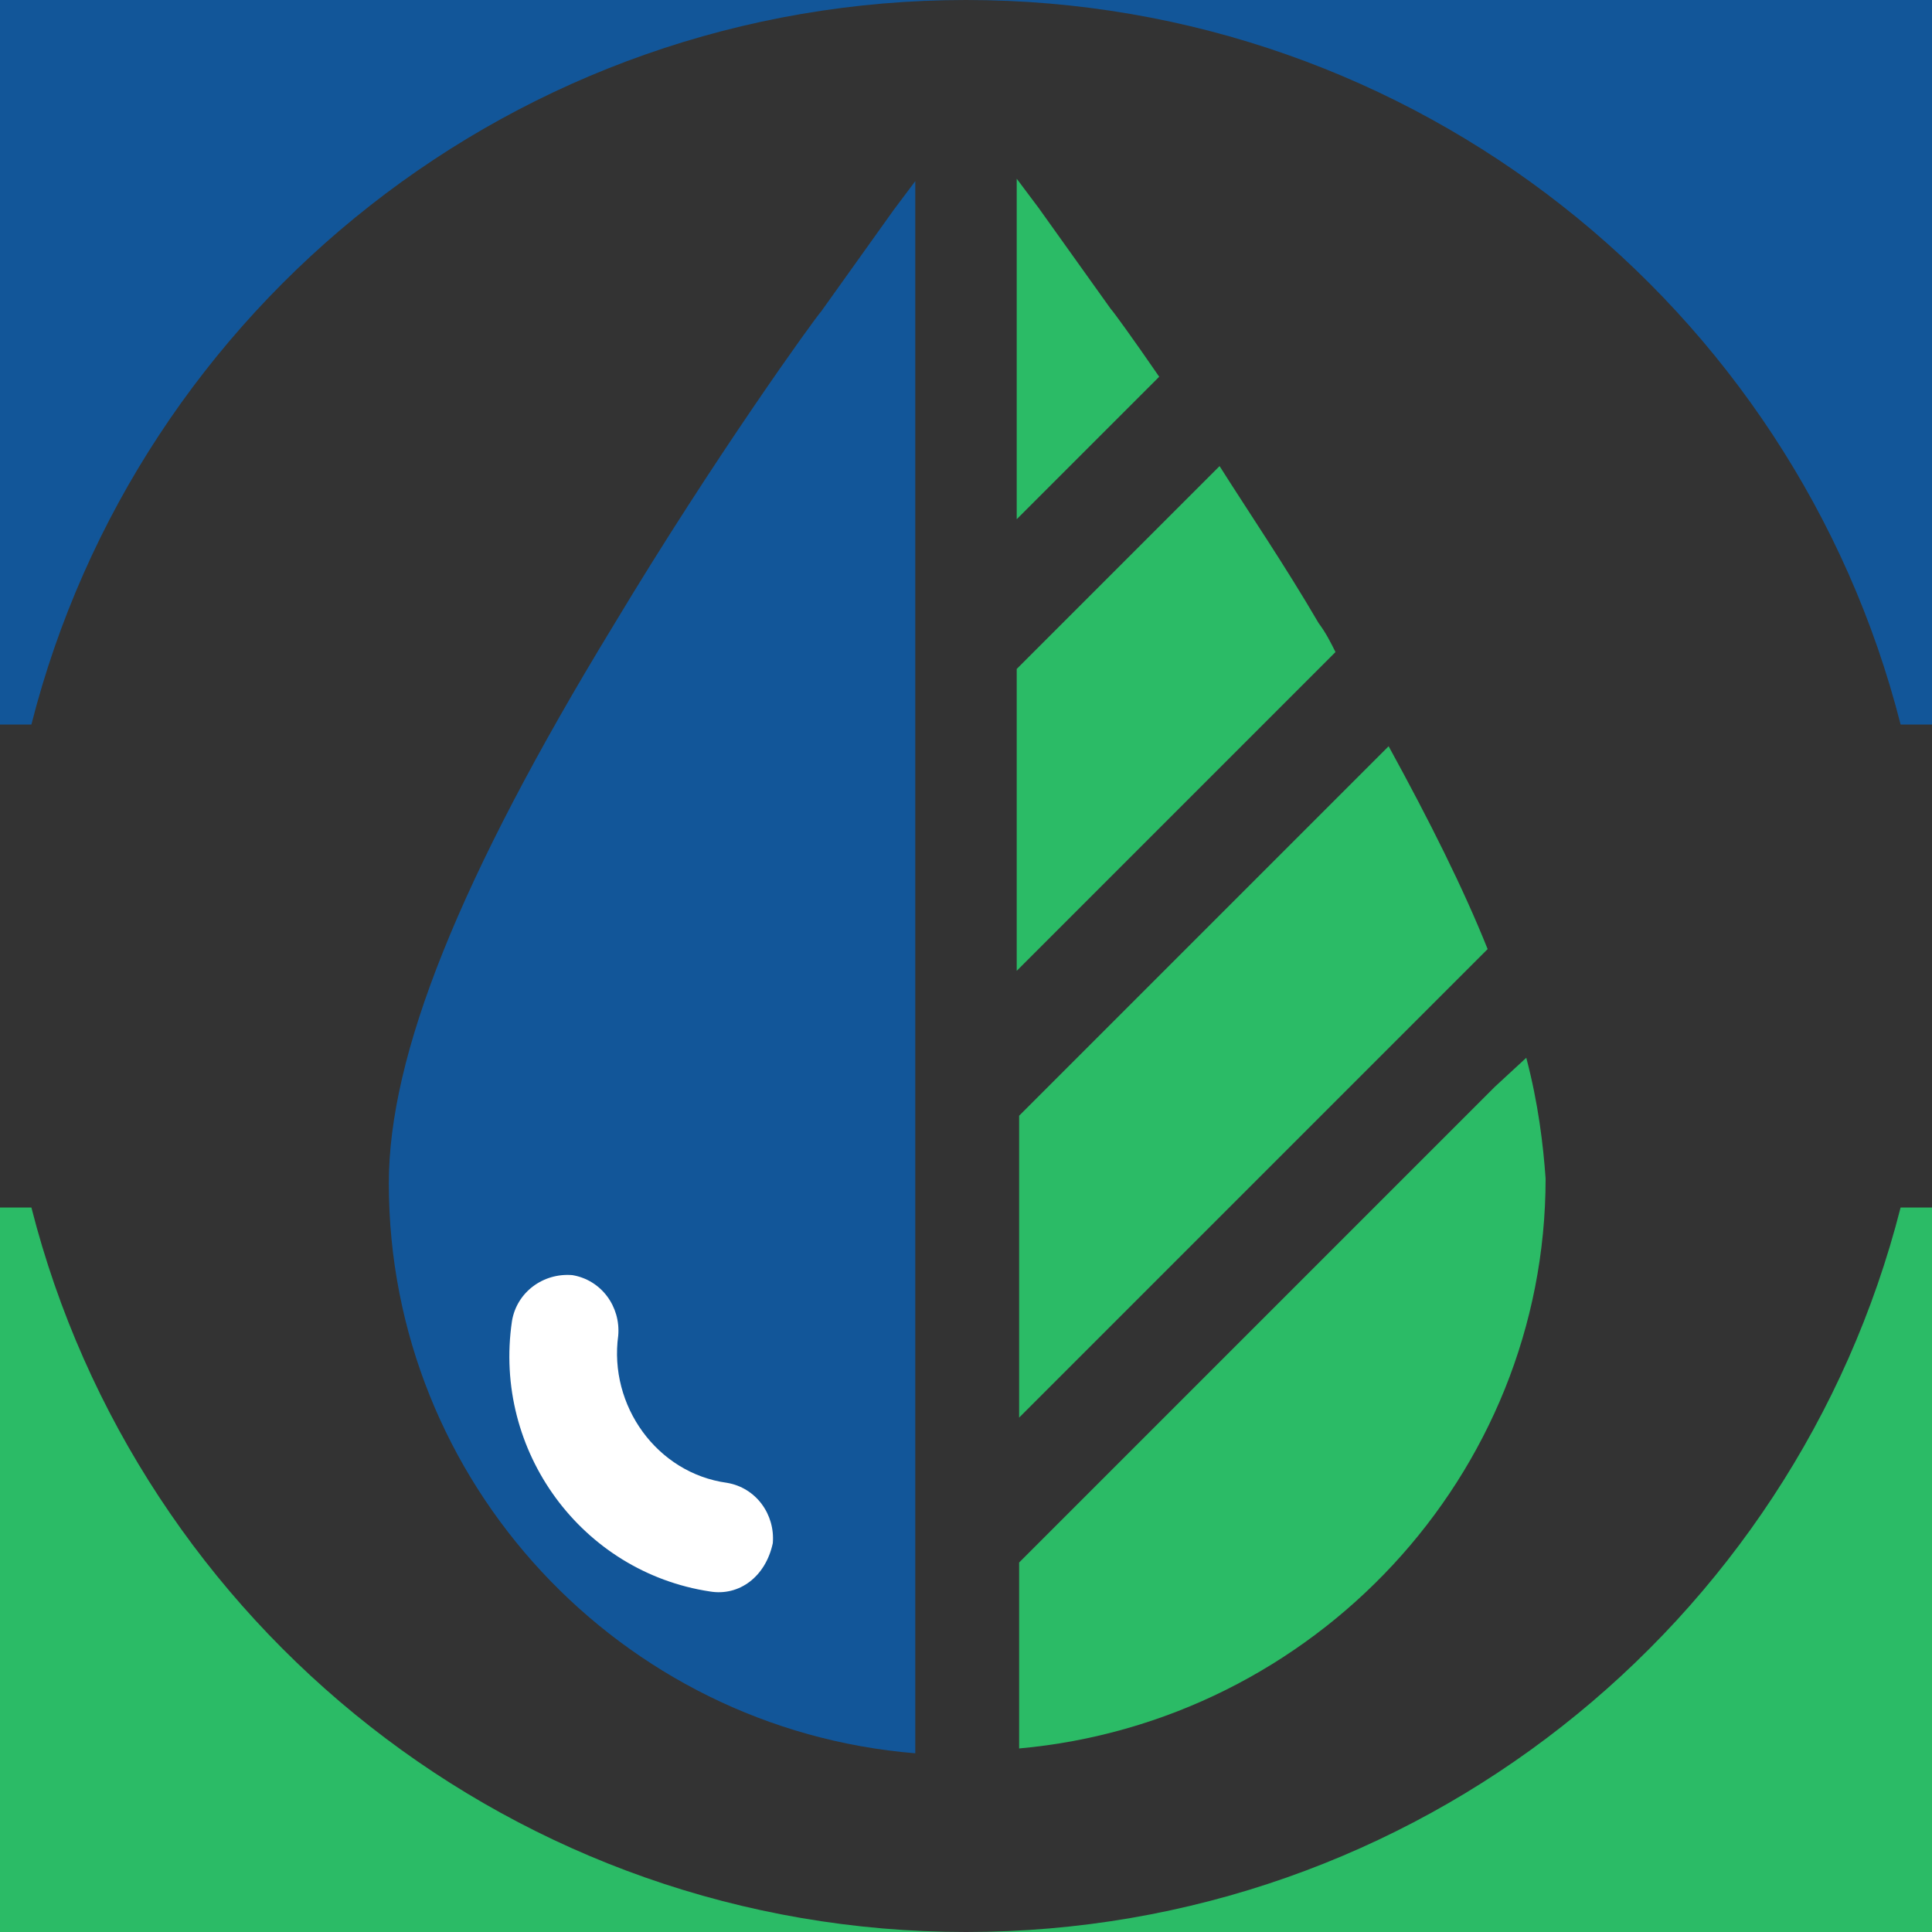
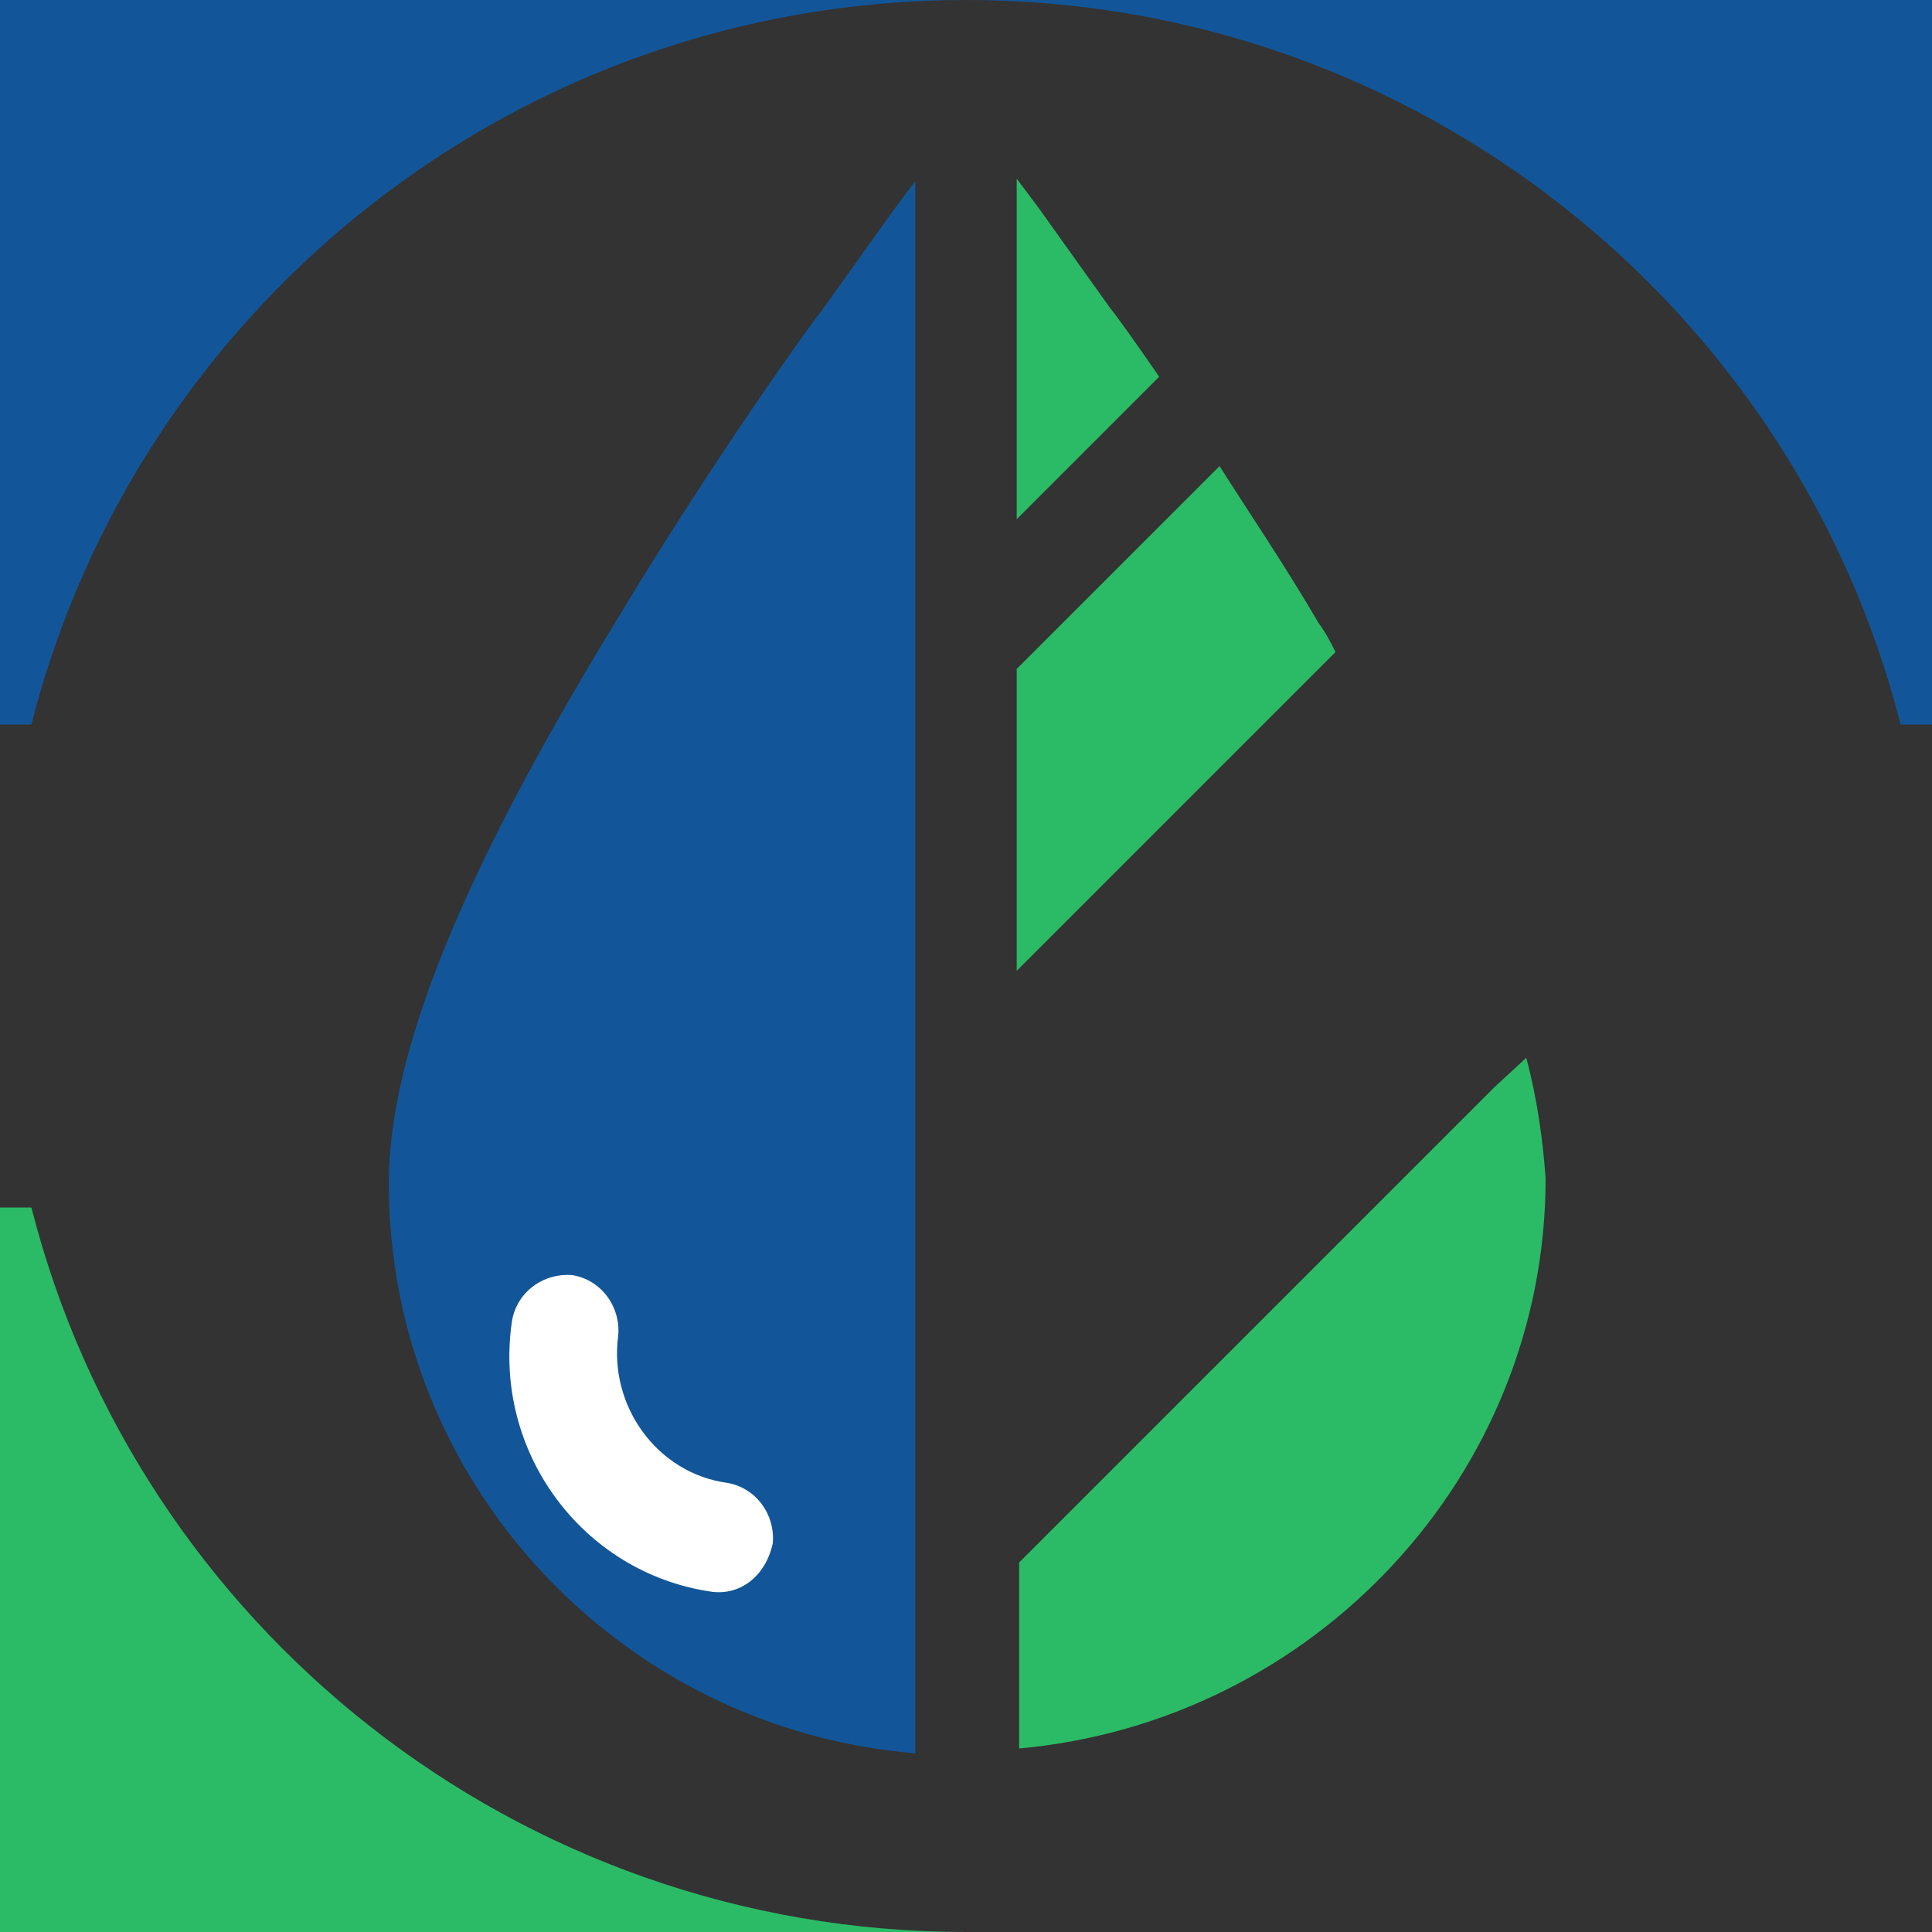
<svg xmlns="http://www.w3.org/2000/svg" version="1.1" id="Layer_1" x="0px" y="0px" viewBox="0 0 80 80" style="enable-background:new 0 0 80 80;" xml:space="preserve">
  <rect x="0" y="0" width="80" height="80" fill="#333333" stroke="none" />
  <style type="text/css">
	.st0{fill:#125699;}
	.st1{fill:#2BBB66;}
	.st2{fill:#FFFFFF;}
</style>
  <g>
    <g>
      <path class="st0" d="M40,0H0v30h1.3C5.7,12.7,21.4,0,40,0z" />
-       <path class="st1" d="M40,80h40V50h-1.3C74.3,67.3,58.6,80,40,80z" />
      <path class="st0" d="M78.7,30H80V0H40C58.6,0,74.3,12.7,78.7,30z" />
      <path class="st1" d="M1.3,50H0v30h40C21.4,80,5.7,67.3,1.3,50z" />
    </g>
    <g>
      <path class="st0" d="M37,8.7l-3,4.2c-0.2,0.2-4.4,6-8.6,13c-6.4,10.5-9.3,17.8-9.3,23.1c0,12.4,9.6,22.6,21.8,23.6V7.5L37,8.7z" />
      <g>
        <path class="st1" d="M46,12.8l-3-4.2l-0.9-1.2v14.1l5.9-5.9C46.9,14,46.1,12.9,46,12.8z" />
        <path class="st1" d="M55.2,27.1l0.1-0.1c-0.2-0.4-0.4-0.8-0.7-1.2c-1.4-2.4-2.9-4.6-4.1-6.5l-8.4,8.4v12.5l7.1-7.1L55.2,27.1z" />
        <path class="st1" d="M63.2,43.8L61.9,45l-0.1,0.1l-8.2,8.2l-7.1,7.1l-4.3,4.3v7.7c12.2-1.1,21.8-11.3,21.8-23.6     C63.9,47.4,63.7,45.7,63.2,43.8z" />
-         <path class="st1" d="M53.6,47.3l5.9-5.9l0.1-0.1l2-2c-1-2.5-2.4-5.3-4.1-8.4l-8.2,8.2l-7.1,7.1v12.5l4.3-4.3L53.6,47.3z" />
      </g>
      <g>
        <g>
          <path class="st2" d="M29.4,65.9c-5.3-0.8-9-5.8-8.2-11.2c0.2-1.2,1.3-2,2.5-1.9c1.2,0.2,2,1.3,1.9,2.5c-0.4,2.9,1.6,5.7,4.5,6.1      c1.2,0.2,2,1.3,1.9,2.5C31.7,65.3,30.6,66.1,29.4,65.9z" />
        </g>
      </g>
    </g>
  </g>
</svg>